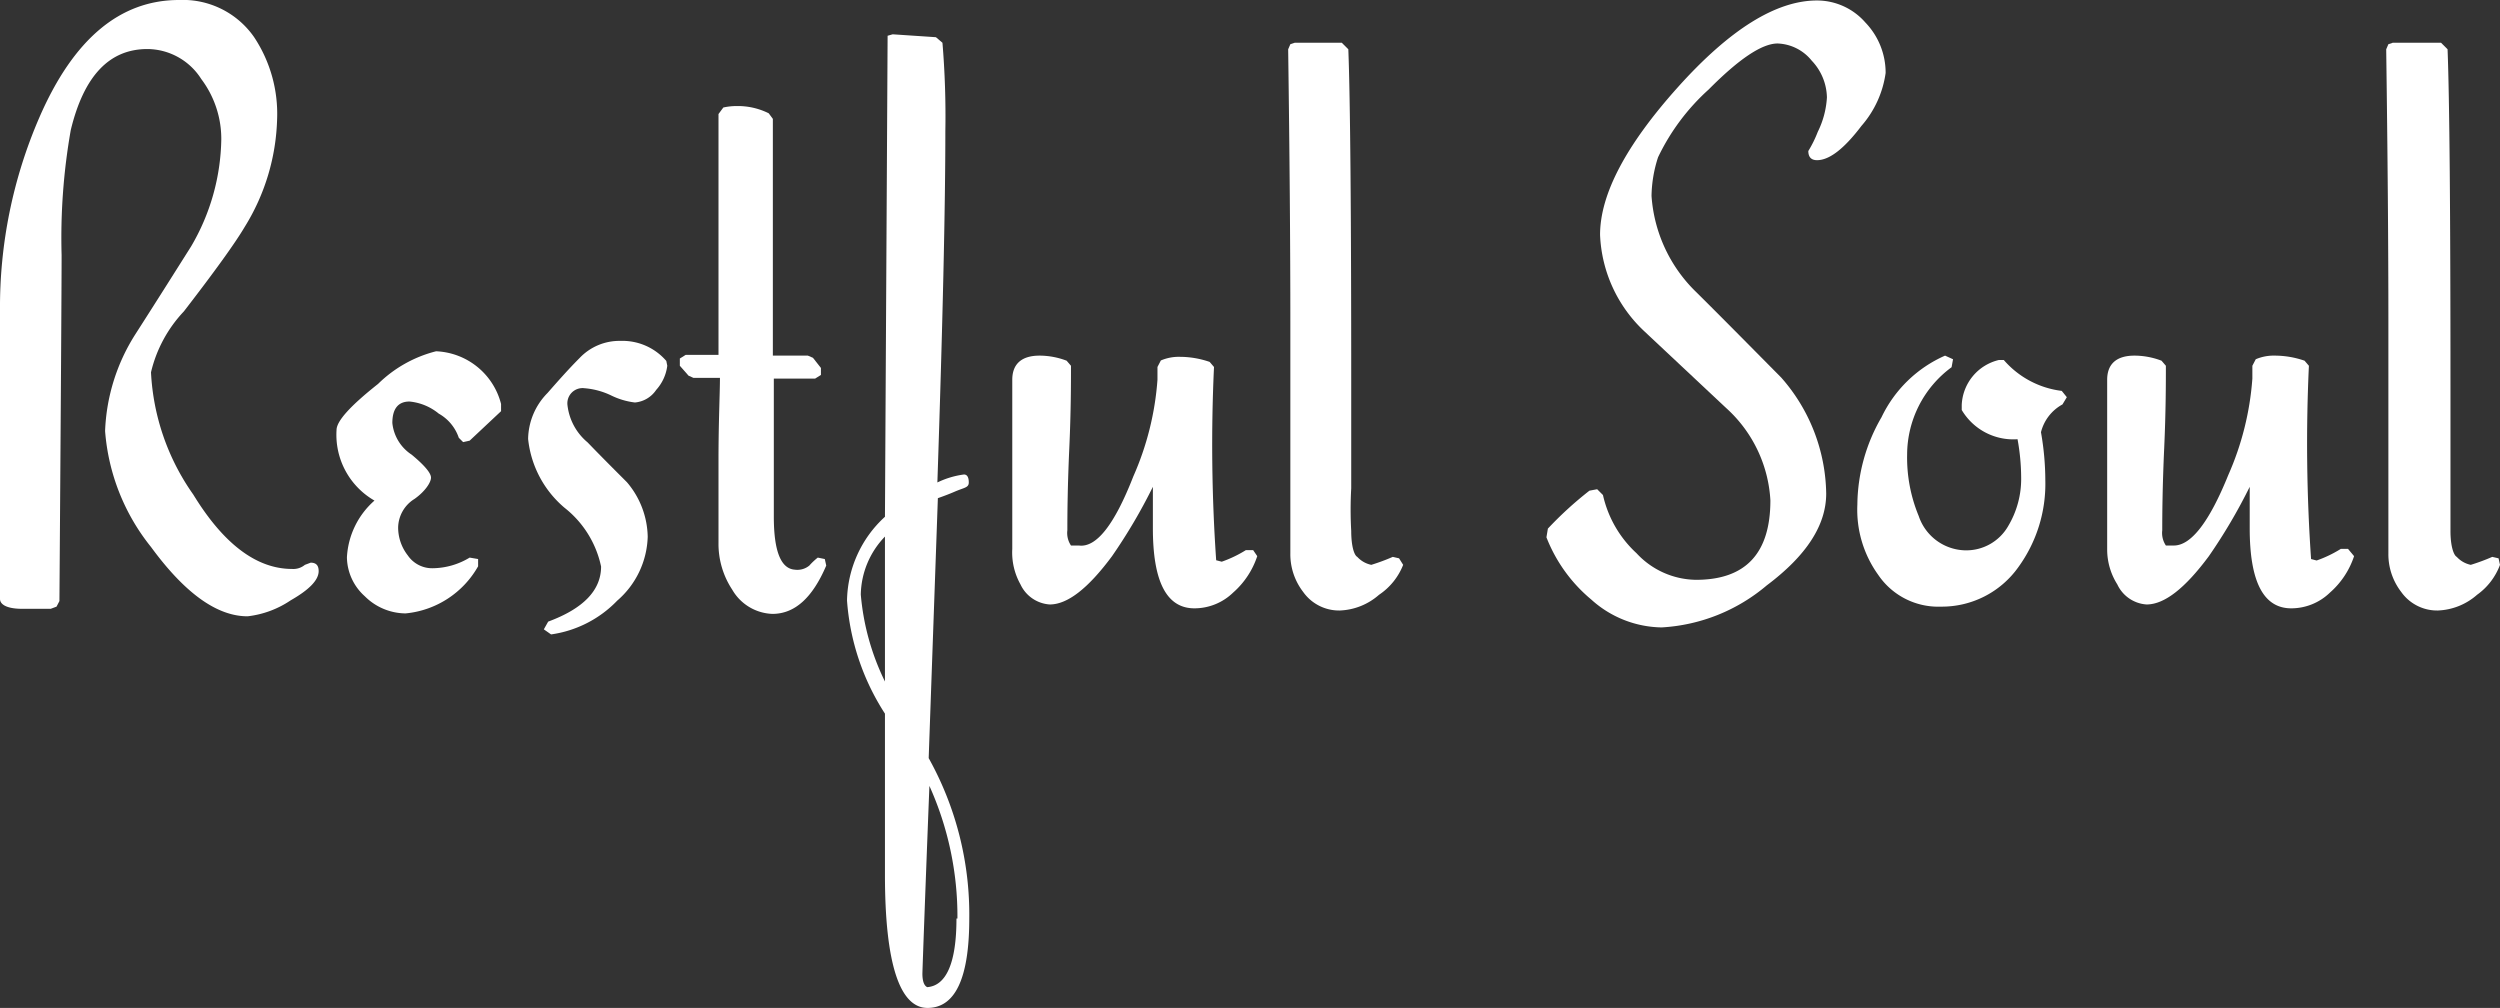
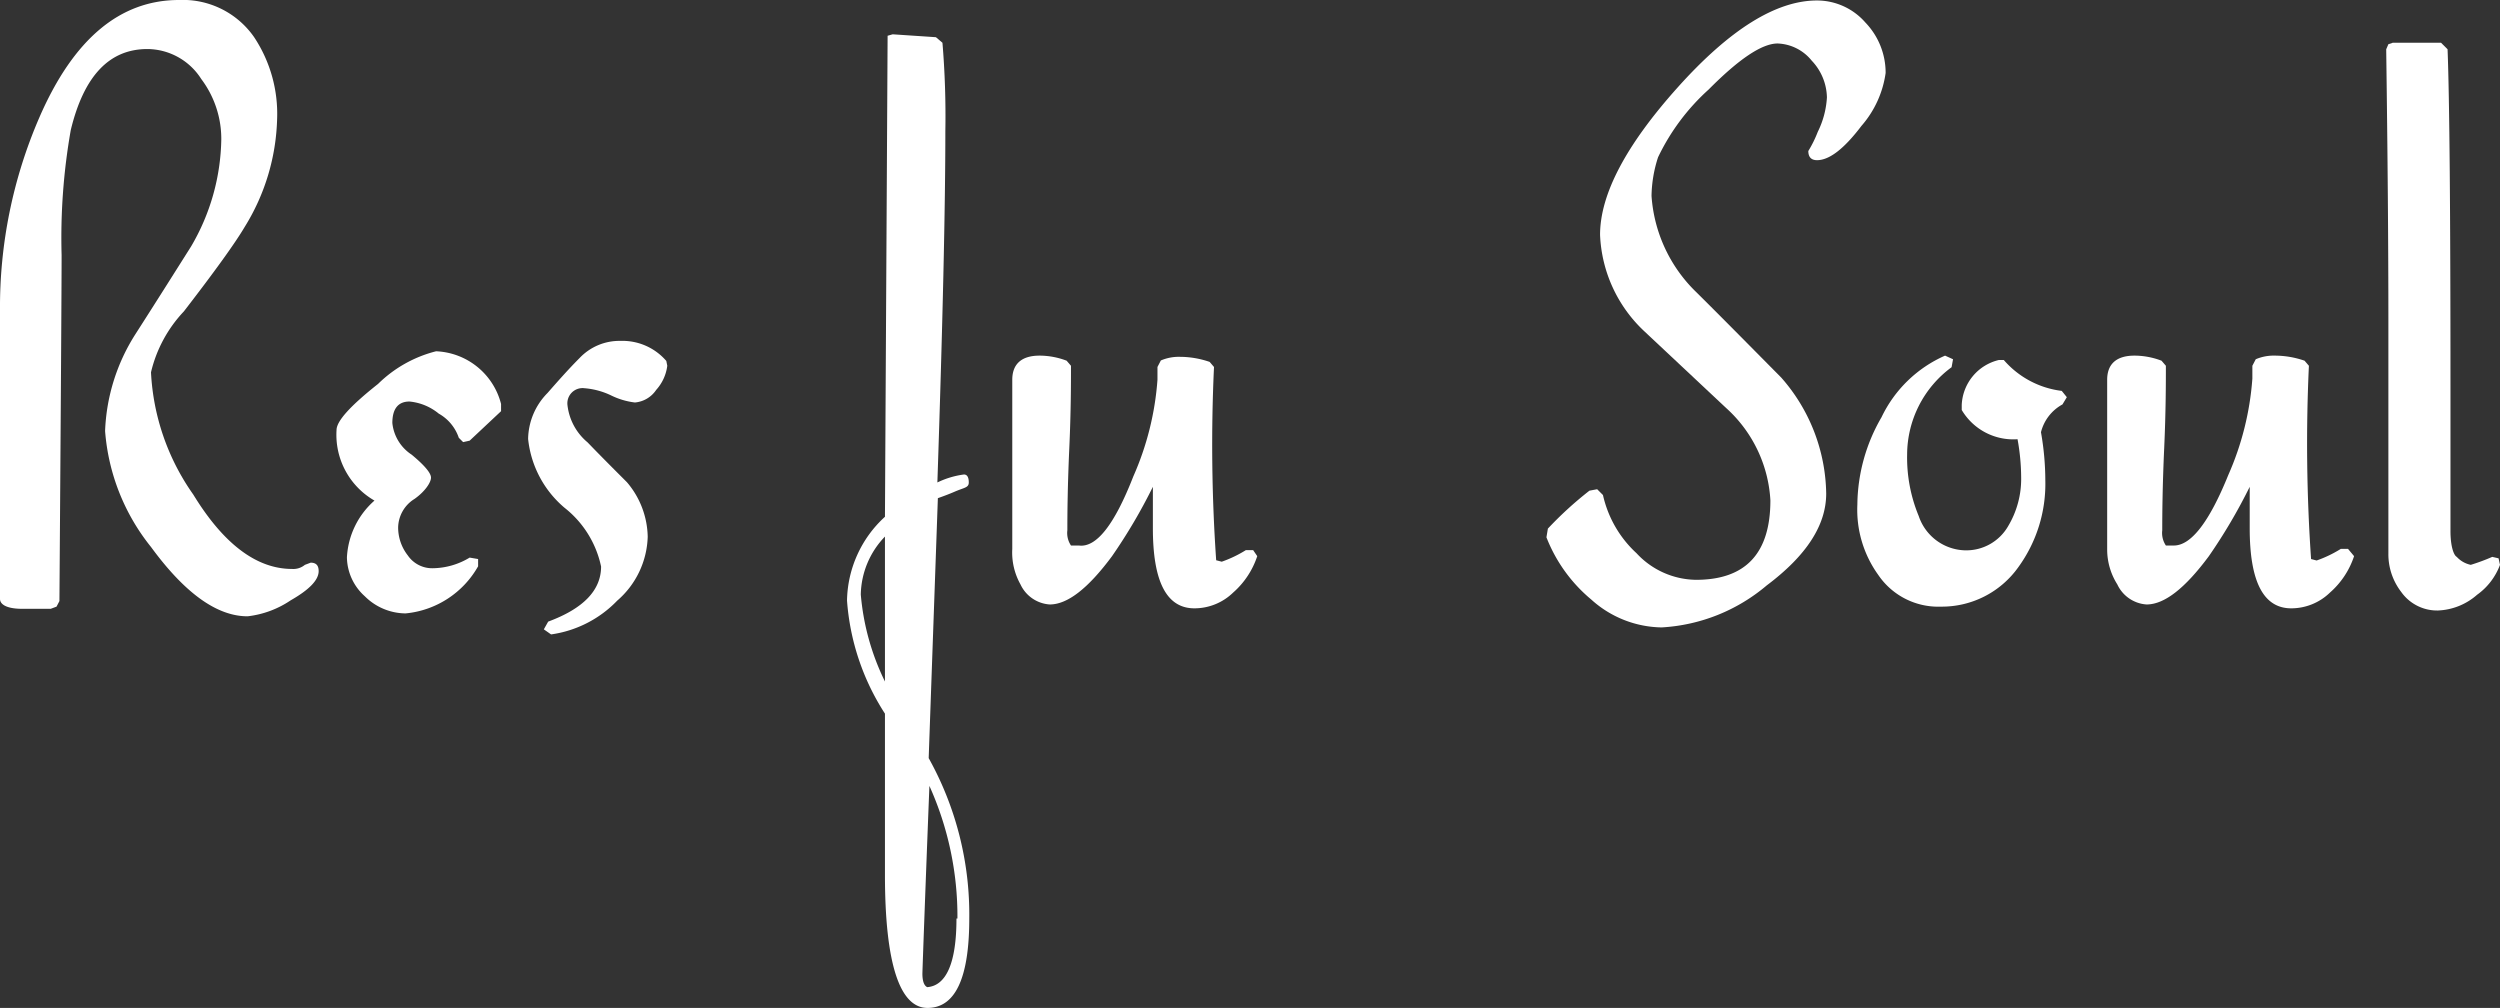
<svg xmlns="http://www.w3.org/2000/svg" id="Layer_1" data-name="Layer 1" viewBox="0 0 103.48 41.72">
  <rect x="0" y="0" width="103.48" height="41.72" fill="#333333" stroke="none" />
  <defs>
    <style>.cls-1{fill:#fff;}</style>
  </defs>
  <path class="cls-1" d="M36.45,29.92c0,.37-.39.77-1.16,1.21a4,4,0,0,1-1.78.66c-1.3,0-2.63-1-4-2.87a8.71,8.71,0,0,1-1.9-4.8,8,8,0,0,1,1.25-4c.77-1.2,1.54-2.42,2.31-3.64a9,9,0,0,0,1.25-4.44,4.12,4.12,0,0,0-.83-2.49,2.66,2.66,0,0,0-2.23-1.24c-1.58,0-2.63,1.12-3.17,3.35a25.69,25.69,0,0,0-.38,5.18q0,1.75-.09,14.32l-.12.23-.24.09H24.18c-.62,0-.92-.17-.92-.41V19.14a19.74,19.74,0,0,1,1.63-8Q27,6.28,30.67,6.28a3.59,3.59,0,0,1,3.11,1.54,5.74,5.74,0,0,1,.95,3.4,8.9,8.9,0,0,1-1.34,4.45q-.59,1-2.52,3.5a5.51,5.51,0,0,0-1.36,2.52,9.59,9.59,0,0,0,1.75,5.06c1.26,2.06,2.63,3.08,4.09,3.08a.75.75,0,0,0,.53-.17l.24-.09C36.34,29.57,36.45,29.68,36.45,29.92Z" transform="translate(-23.26 -6.28)" />
  <path class="cls-1" d="M44,23l0,.3-1.3,1.22-.27.06-.18-.18a1.81,1.81,0,0,0-.83-1,2.24,2.24,0,0,0-1.21-.5c-.47,0-.71.3-.71.89a1.78,1.78,0,0,0,.8,1.31c.53.44.8.76.8.95s-.23.56-.68.88a1.42,1.42,0,0,0-.68,1.18,1.88,1.88,0,0,0,.4,1.16,1.22,1.22,0,0,0,1.05.53,3,3,0,0,0,1.51-.44l.35.06,0,.3a3.87,3.87,0,0,1-3,1.95,2.41,2.41,0,0,1-1.69-.71,2.2,2.2,0,0,1-.74-1.61A3.36,3.36,0,0,1,38.76,27a3.14,3.14,0,0,1-1.57-2.92c0-.37.57-1,1.72-1.91a5.26,5.26,0,0,1,2.4-1.35A2.9,2.9,0,0,1,44,23Z" transform="translate(-23.26 -6.28)" />
  <path class="cls-1" d="M50.88,21.42a1.83,1.83,0,0,1-.46,1,1.18,1.18,0,0,1-.88.52,3.06,3.06,0,0,1-1-.3,3.11,3.11,0,0,0-1.08-.29.63.63,0,0,0-.71.71,2.35,2.35,0,0,0,.83,1.53c.55.57,1.1,1.12,1.63,1.65a3.57,3.57,0,0,1,.86,2.26,3.63,3.63,0,0,1-1.26,2.64,4.71,4.71,0,0,1-2.74,1.4l-.3-.21.18-.32q2.19-.81,2.19-2.28a4.19,4.19,0,0,0-1.51-2.43,4.31,4.31,0,0,1-1.51-2.85,2.76,2.76,0,0,1,.8-1.9c.43-.49.88-1,1.33-1.45a2.27,2.27,0,0,1,1.69-.71,2.4,2.4,0,0,1,1.9.83Z" transform="translate(-23.26 -6.28)" />
-   <path class="cls-1" d="M57.46,29.69c-.58,1.36-1.32,2-2.23,2a2,2,0,0,1-1.66-1A3.44,3.44,0,0,1,53,28.77c0-.79,0-1.93,0-3.41,0-1.64.06-2.79.06-3.44h-1.1l-.2-.09-.36-.41,0-.3.24-.15H53V11l.2-.27a2.51,2.51,0,0,1,.55-.06,2.86,2.86,0,0,1,1.33.3l.17.23V21h1.45l.21.09.33.42,0,.29-.24.15H55.29v5.72q0,2.13.87,2.19a.78.78,0,0,0,.6-.17,2.66,2.66,0,0,1,.35-.33l.29.06Z" transform="translate(-23.26 -6.28)" />
  <path class="cls-1" d="M63.38,44.3c0,2.47-.58,3.7-1.73,3.7s-1.76-1.84-1.76-5.51V35.82a9.92,9.92,0,0,1-1.57-4.68,4.8,4.8,0,0,1,1.57-3.47L60,7.76l.21-.06L62,7.82l.27.23a36.51,36.51,0,0,1,.12,3.65q0,4.71-.33,14.55a3.59,3.59,0,0,1,1.1-.33c.13,0,.2.11.2.33s-.19.21-.58.38c-.23.1-.47.19-.7.27l-.38,10.76A13.3,13.3,0,0,1,63.38,44.3Zm-3.49-9.81v-6a3.54,3.54,0,0,0-1,2.4A10.11,10.11,0,0,0,59.89,34.49Zm3,9.81a13.15,13.15,0,0,0-1.16-5.49c-.2,5.12-.29,7.71-.29,7.77,0,.31.07.5.2.56C62.43,47.08,62.85,46.13,62.85,44.3Z" transform="translate(-23.26 -6.28)" />
  <path class="cls-1" d="M75.3,29.3a3.44,3.44,0,0,1-1,1.51,2.3,2.3,0,0,1-1.6.65c-1.15,0-1.72-1.1-1.72-3.31,0-.28,0-.62,0-1s0-.64,0-.72a22.59,22.59,0,0,1-1.69,2.87c-1,1.35-1.85,2-2.58,2a1.44,1.44,0,0,1-1.21-.83A2.7,2.7,0,0,1,65.16,29V22c0-.65.38-1,1.13-1a3.17,3.17,0,0,1,1.12.21l.18.21c0,.73,0,1.87-.07,3.42s-.08,2.68-.08,3.39a.93.93,0,0,0,.15.63h.33Q69,29,70.17,26a12,12,0,0,0,1-4v-.53l.14-.27a1.89,1.89,0,0,1,.79-.15,3.79,3.79,0,0,1,1.23.21l.18.21a69.49,69.49,0,0,0,.09,8l.23.06a5,5,0,0,0,1-.48l.3,0Z" transform="translate(-23.26 -6.28)" />
-   <path class="cls-1" d="M81.34,29.66a2.66,2.66,0,0,1-1,1.24,2.6,2.6,0,0,1-1.63.65,1.82,1.82,0,0,1-1.51-.77,2.55,2.55,0,0,1-.53-1.6v-9.6q0-4.68-.09-11.26l.09-.21.18-.06h1.95l.27.27q.12,3.14.12,13.93v4.24a15.92,15.92,0,0,0,0,1.77c0,.62.12,1,.25,1.07a1.09,1.09,0,0,0,.58.33,8.38,8.38,0,0,0,.89-.33l.26.06Z" transform="translate(-23.26 -6.28)" />
  <path class="cls-1" d="M101.31,9.3a4.21,4.21,0,0,1-1,2.19c-.72.95-1.33,1.42-1.84,1.42-.24,0-.36-.13-.36-.38a4.8,4.8,0,0,0,.39-.79,3.68,3.68,0,0,0,.38-1.43,2.27,2.27,0,0,0-.63-1.52,1.9,1.9,0,0,0-1.41-.71c-.65,0-1.6.64-2.85,1.9a9,9,0,0,0-2.1,2.81,5.41,5.41,0,0,0-.27,1.6,6.12,6.12,0,0,0,1.87,4c1.17,1.16,2.33,2.34,3.5,3.52a7.41,7.41,0,0,1,1.86,4.8c0,1.31-.82,2.57-2.46,3.8a7.37,7.37,0,0,1-4.35,1.74,4.43,4.43,0,0,1-2.91-1.15,6.35,6.35,0,0,1-1.86-2.58l.06-.36a15.11,15.11,0,0,1,1.72-1.57l.32-.06.24.24A4.65,4.65,0,0,0,91,29.18a3.41,3.41,0,0,0,2.46,1.1c2.06,0,3.08-1.1,3.08-3.29a5.56,5.56,0,0,0-1.83-3.82L91.33,20a5.78,5.78,0,0,1-1.84-4q0-2.52,3.22-6.11T98.47,6.3a2.66,2.66,0,0,1,2,.91A3,3,0,0,1,101.31,9.3Z" transform="translate(-23.26 -6.28)" />
  <path class="cls-1" d="M108.81,22.72l-.18.3a1.81,1.81,0,0,0-.89,1.15,11.61,11.61,0,0,1,.18,2,5.86,5.86,0,0,1-1.12,3.59,3.88,3.88,0,0,1-3.2,1.63A3,3,0,0,1,101,30.07a4.61,4.61,0,0,1-.86-2.9,7.31,7.31,0,0,1,1-3.62A5.26,5.26,0,0,1,103.77,21l.33.15-.06.33a4.5,4.5,0,0,0-1.84,3.61,6.31,6.31,0,0,0,.48,2.55,2.08,2.08,0,0,0,1.94,1.42,2,2,0,0,0,1.76-1,3.8,3.8,0,0,0,.54-2,9,9,0,0,0-.15-1.6,2.48,2.48,0,0,1-2.31-1.21l0-.21A2,2,0,0,1,106,21.18l.2,0a3.78,3.78,0,0,0,2.4,1.28Z" transform="translate(-23.26 -6.28)" />
  <path class="cls-1" d="M120.7,29.3a3.44,3.44,0,0,1-1,1.51,2.3,2.3,0,0,1-1.6.65c-1.15,0-1.72-1.1-1.72-3.31,0-.28,0-.62,0-1s0-.64,0-.72a22.59,22.59,0,0,1-1.69,2.87c-1,1.35-1.85,2-2.58,2a1.44,1.44,0,0,1-1.21-.83,2.7,2.7,0,0,1-.42-1.43V22c0-.65.38-1,1.13-1a3.17,3.17,0,0,1,1.12.21l.18.21c0,.73,0,1.87-.07,3.42s-.08,2.68-.08,3.39a.93.93,0,0,0,.15.63h.33q1.07,0,2.25-2.91a12,12,0,0,0,1-4v-.53l.14-.27a1.89,1.89,0,0,1,.79-.15,3.79,3.79,0,0,1,1.23.21l.18.21a69.49,69.49,0,0,0,.09,8l.23.06a5,5,0,0,0,1-.48l.3,0Z" transform="translate(-23.26 -6.28)" />
  <path class="cls-1" d="M126.74,29.66a2.66,2.66,0,0,1-.95,1.24,2.6,2.6,0,0,1-1.63.65,1.82,1.82,0,0,1-1.51-.77,2.55,2.55,0,0,1-.53-1.6v-9.6q0-4.68-.09-11.26l.09-.21.18-.06h2l.27.27q.12,3.14.12,13.93v4.24c0,.73,0,1.32,0,1.77,0,.62.13,1,.26,1.07a1.09,1.09,0,0,0,.58.33,8.38,8.38,0,0,0,.89-.33l.26.06Z" transform="translate(-23.26 -6.28)" />
</svg>